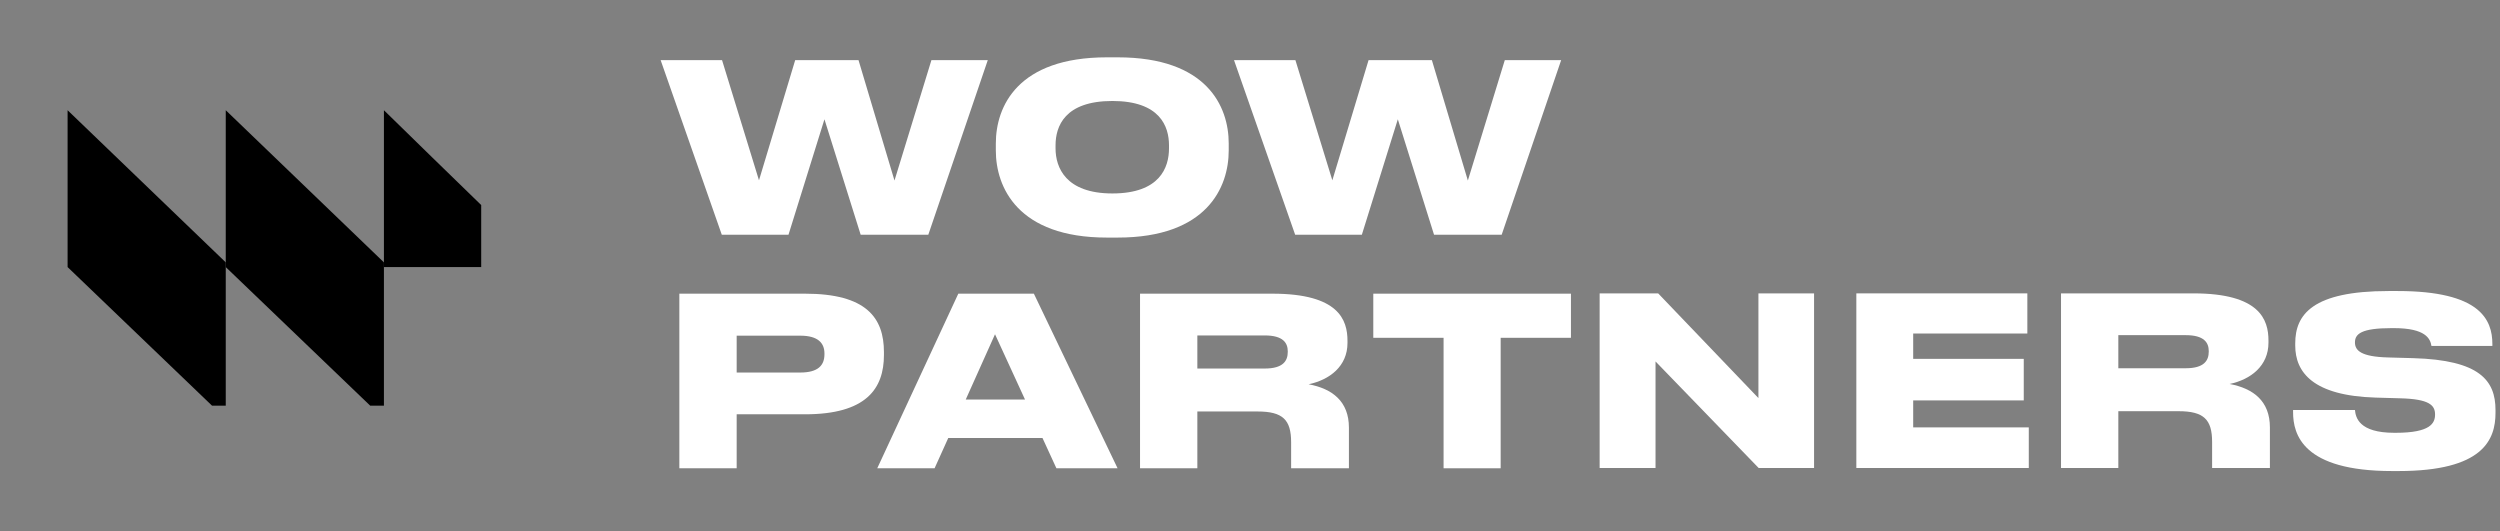
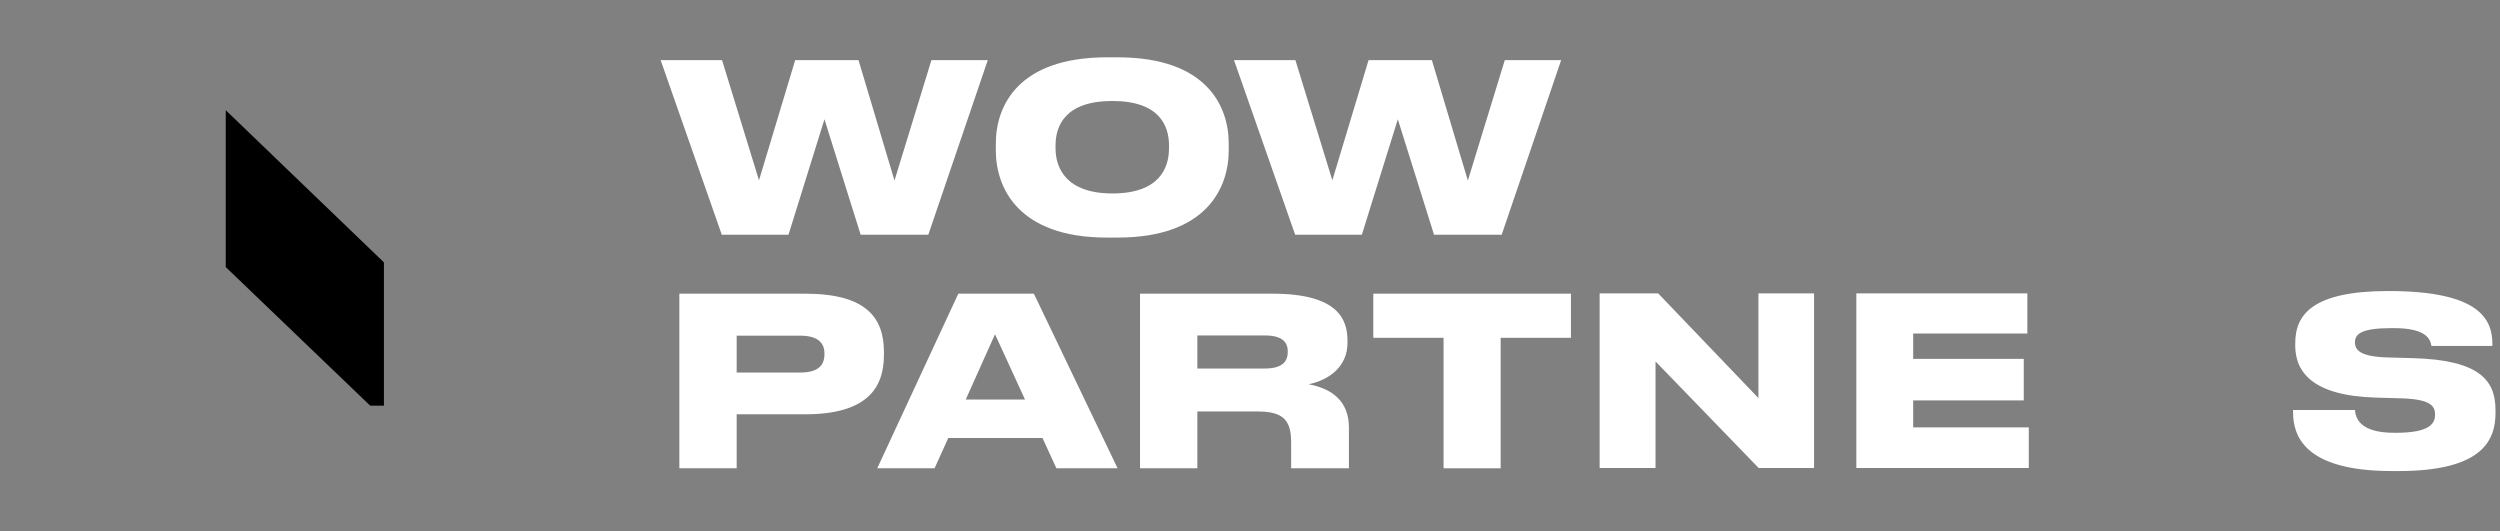
<svg xmlns="http://www.w3.org/2000/svg" width="160" height="34" viewBox="0 0 160 34" fill="none">
  <rect x="0" y="0" width="160" height="34" fill="#808080" stroke="none" />
-   <path d="M13.571 25.964L4.326 17.093V7.055L14.448 16.792V25.964H13.571Z" fill="#4E20FF" style="fill:#4E20FF;fill:color(display-p3 0.306 0.126 1);fill-opacity:1;" />
  <path d="M23.694 25.964L14.448 17.093V7.055L24.571 16.792V25.964H23.694Z" fill="#4E20FF" style="fill:#4E20FF;fill:color(display-p3 0.306 0.126 1);fill-opacity:1;" />
-   <path d="M24.571 7.055V17.093H30.797V16.504V13.123C28.712 11.109 26.646 9.078 24.571 7.055Z" fill="#4E20FF" style="fill:#4E20FF;fill:color(display-p3 0.306 0.126 1);fill-opacity:1;" />
-   <path d="M153.51 30.147H153.096C147.371 30.147 146.757 27.804 146.757 26.377V26.242H150.717C150.763 26.707 150.962 27.699 153.234 27.699H153.326C155.552 27.699 155.844 27.083 155.844 26.527C155.844 25.942 155.49 25.536 153.602 25.491L152.037 25.446C148.046 25.326 146.895 23.838 146.895 22.111V21.976C146.895 20.128 148 18.626 152.866 18.626H153.449C158.729 18.626 159.512 20.459 159.512 22.021V22.141H155.613C155.537 21.675 155.245 21 153.203 21H153.065C151.116 21 150.717 21.375 150.717 21.916C150.717 22.427 151.101 22.832 152.835 22.877L154.447 22.922C158.699 23.042 159.712 24.349 159.712 26.242V26.422C159.712 28.15 158.913 30.147 153.51 30.147Z" fill="white" style="fill:white;fill-opacity:1;" />
+   <path d="M153.51 30.147H153.096C147.371 30.147 146.757 27.804 146.757 26.377V26.242H150.717C150.763 26.707 150.962 27.699 153.234 27.699H153.326C155.552 27.699 155.844 27.083 155.844 26.527C155.844 25.942 155.49 25.536 153.602 25.491L152.037 25.446C148.046 25.326 146.895 23.838 146.895 22.111V21.976C146.895 20.128 148 18.626 152.866 18.626C158.729 18.626 159.512 20.459 159.512 22.021V22.141H155.613C155.537 21.675 155.245 21 153.203 21H153.065C151.116 21 150.717 21.375 150.717 21.916C150.717 22.427 151.101 22.832 152.835 22.877L154.447 22.922C158.699 23.042 159.712 24.349 159.712 26.242V26.422C159.712 28.15 158.913 30.147 153.51 30.147Z" fill="white" style="fill:white;fill-opacity:1;" />
  <path d="M118.806 18.776H129.75V21.345H122.444V22.967H129.52V25.626H122.444V27.353H129.842V29.952H118.806V18.776Z" fill="white" style="fill:white;fill-opacity:1;" />
  <path d="M112.554 29.952L105.954 23.133V29.952H102.377V18.776H106.122L112.539 25.476V18.776H116.1V29.952H112.554Z" fill="white" style="fill:white;fill-opacity:1;" />
  <path d="M92.389 29.97V21.619H87.891V18.795H100.54V21.619H96.042V29.97H92.389Z" fill="white" style="fill:white;fill-opacity:1;" />
  <path d="M76.63 21.468V23.586H80.943C82.125 23.586 82.417 23.091 82.417 22.52V22.49C82.417 21.949 82.125 21.468 80.943 21.468H76.63ZM83.752 24.593C85.272 24.878 86.331 25.689 86.331 27.372C86.331 28.238 86.331 29.104 86.331 29.97H82.632C82.632 29.415 82.632 28.859 82.632 28.303C82.632 26.861 82.095 26.335 80.483 26.335H76.63V29.97H72.962V18.795H81.435C85.686 18.795 86.239 20.477 86.239 21.814V21.949C86.239 23.436 85.103 24.307 83.752 24.593Z" fill="white" style="fill:white;fill-opacity:1;" />
-   <path d="M135.573 21.45V23.568H139.886C141.068 23.568 141.36 23.072 141.36 22.502V22.471C141.36 21.931 141.068 21.45 139.886 21.45H135.573ZM142.695 24.575C144.215 24.86 145.274 25.671 145.274 27.353C145.274 28.22 145.274 29.086 145.274 29.952H141.575C141.575 29.396 141.575 28.84 141.575 28.285C141.575 26.843 141.038 26.317 139.426 26.317H135.573V29.952H131.905V18.776H140.378C144.629 18.776 145.182 20.459 145.182 21.796V21.931C145.182 23.418 144.046 24.289 142.695 24.575Z" fill="white" style="fill:white;fill-opacity:1;" />
  <path d="M65.6 25.569L63.681 21.393L61.808 25.569H65.6ZM67.61 29.97L66.72 28.033H60.688L59.813 29.97H56.144L61.332 18.795H66.168L71.525 29.97H67.61Z" fill="white" style="fill:white;fill-opacity:1;" />
  <path d="M51.522 26.515H47.147V29.97H43.478V18.795H51.522C55.451 18.795 56.572 20.342 56.572 22.535V22.715C56.572 24.893 55.42 26.515 51.522 26.515ZM47.147 21.483V23.842H51.215C52.366 23.842 52.765 23.376 52.765 22.67V22.625C52.765 21.964 52.366 21.483 51.215 21.483H47.147Z" fill="white" style="fill:white;fill-opacity:1;" />
  <path d="M87.158 15.025H82.891L78.977 3.849H82.906L85.27 11.54L87.588 3.849H91.64L93.943 11.555L96.307 3.849H99.914L96.107 15.025H91.779L89.461 7.634L87.158 15.025Z" fill="white" style="fill:white;fill-opacity:1;" />
  <path d="M70.84 3.669H71.531C77.241 3.669 78.638 6.808 78.638 9.182V9.632C78.638 11.976 77.256 15.205 71.531 15.205H70.84C65.13 15.205 63.733 11.976 63.733 9.632V9.182C63.733 6.808 65.13 3.669 70.84 3.669ZM74.816 9.497V9.302C74.816 8.085 74.233 6.463 71.193 6.463C68.139 6.463 67.555 8.085 67.555 9.302V9.497C67.555 10.714 68.2 12.381 71.193 12.381C74.233 12.381 74.816 10.714 74.816 9.497Z" fill="white" style="fill:white;fill-opacity:1;" />
  <path d="M50.463 15.024H46.195L42.281 3.849H46.211L48.575 11.54L50.892 3.849H54.945L57.247 11.555L59.611 3.849H63.218L59.411 15.024H55.083L52.765 7.634L50.463 15.024Z" fill="white" style="fill:white;fill-opacity:1;" />
</svg>